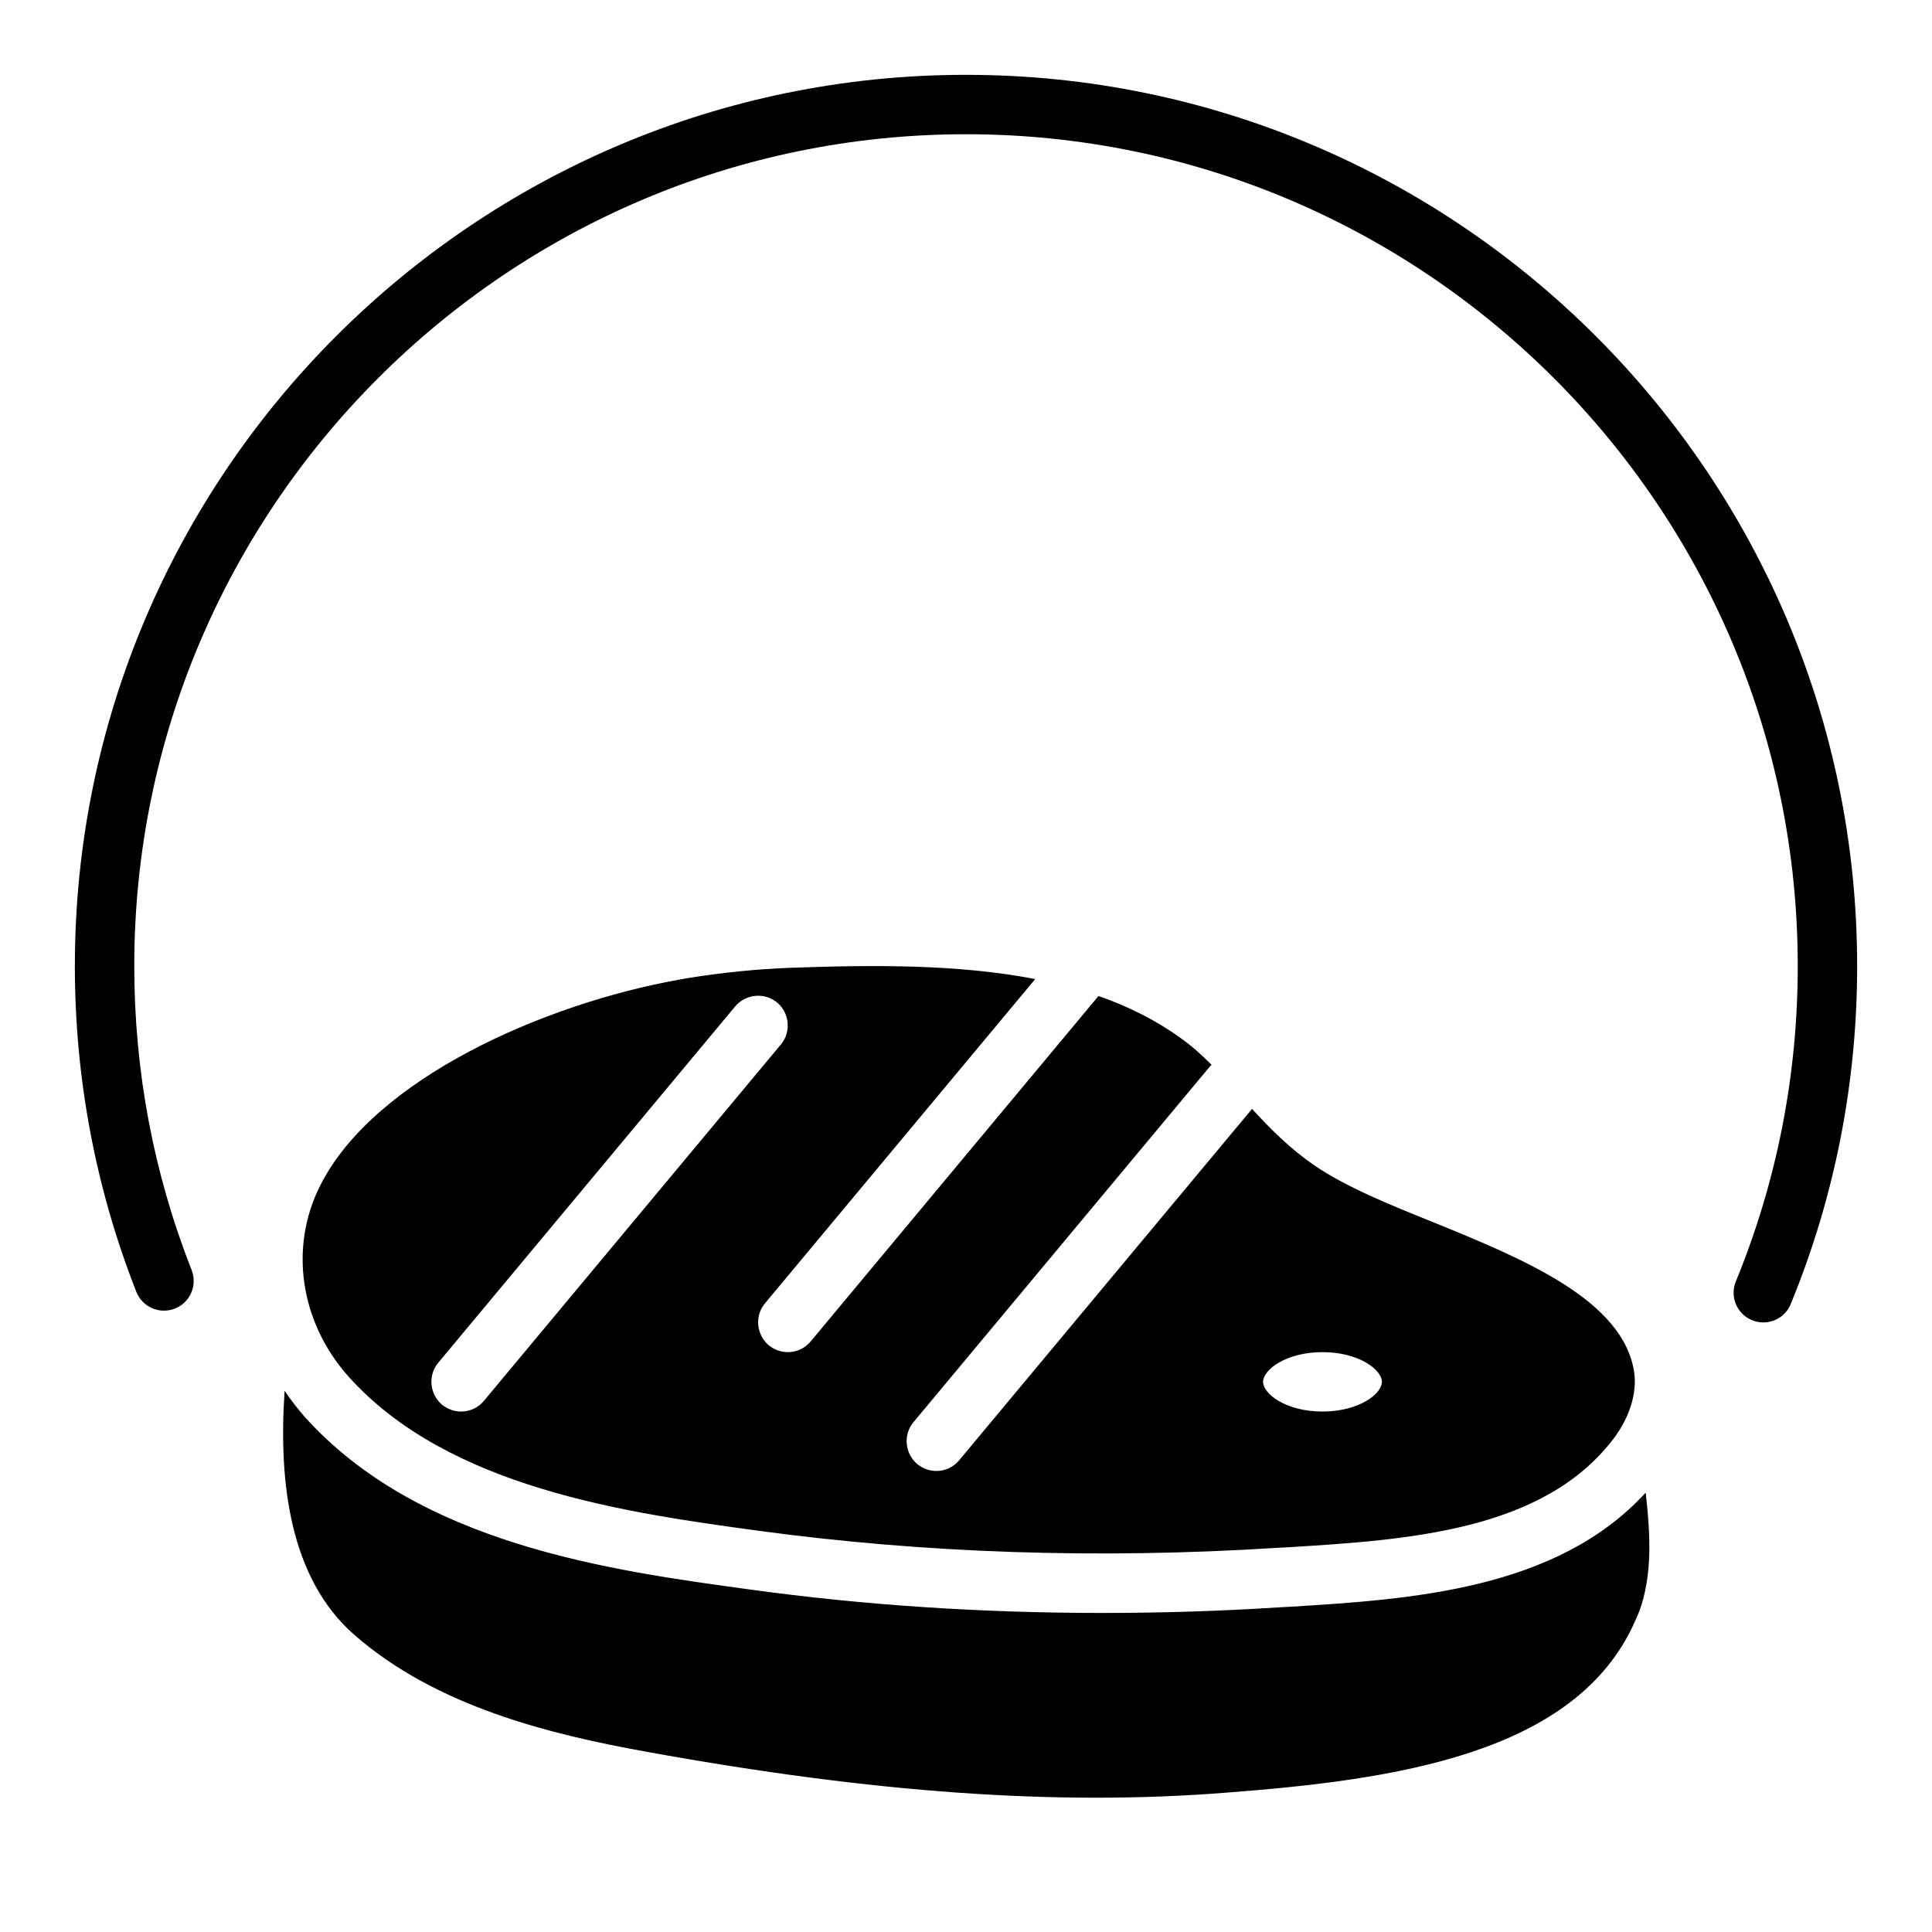
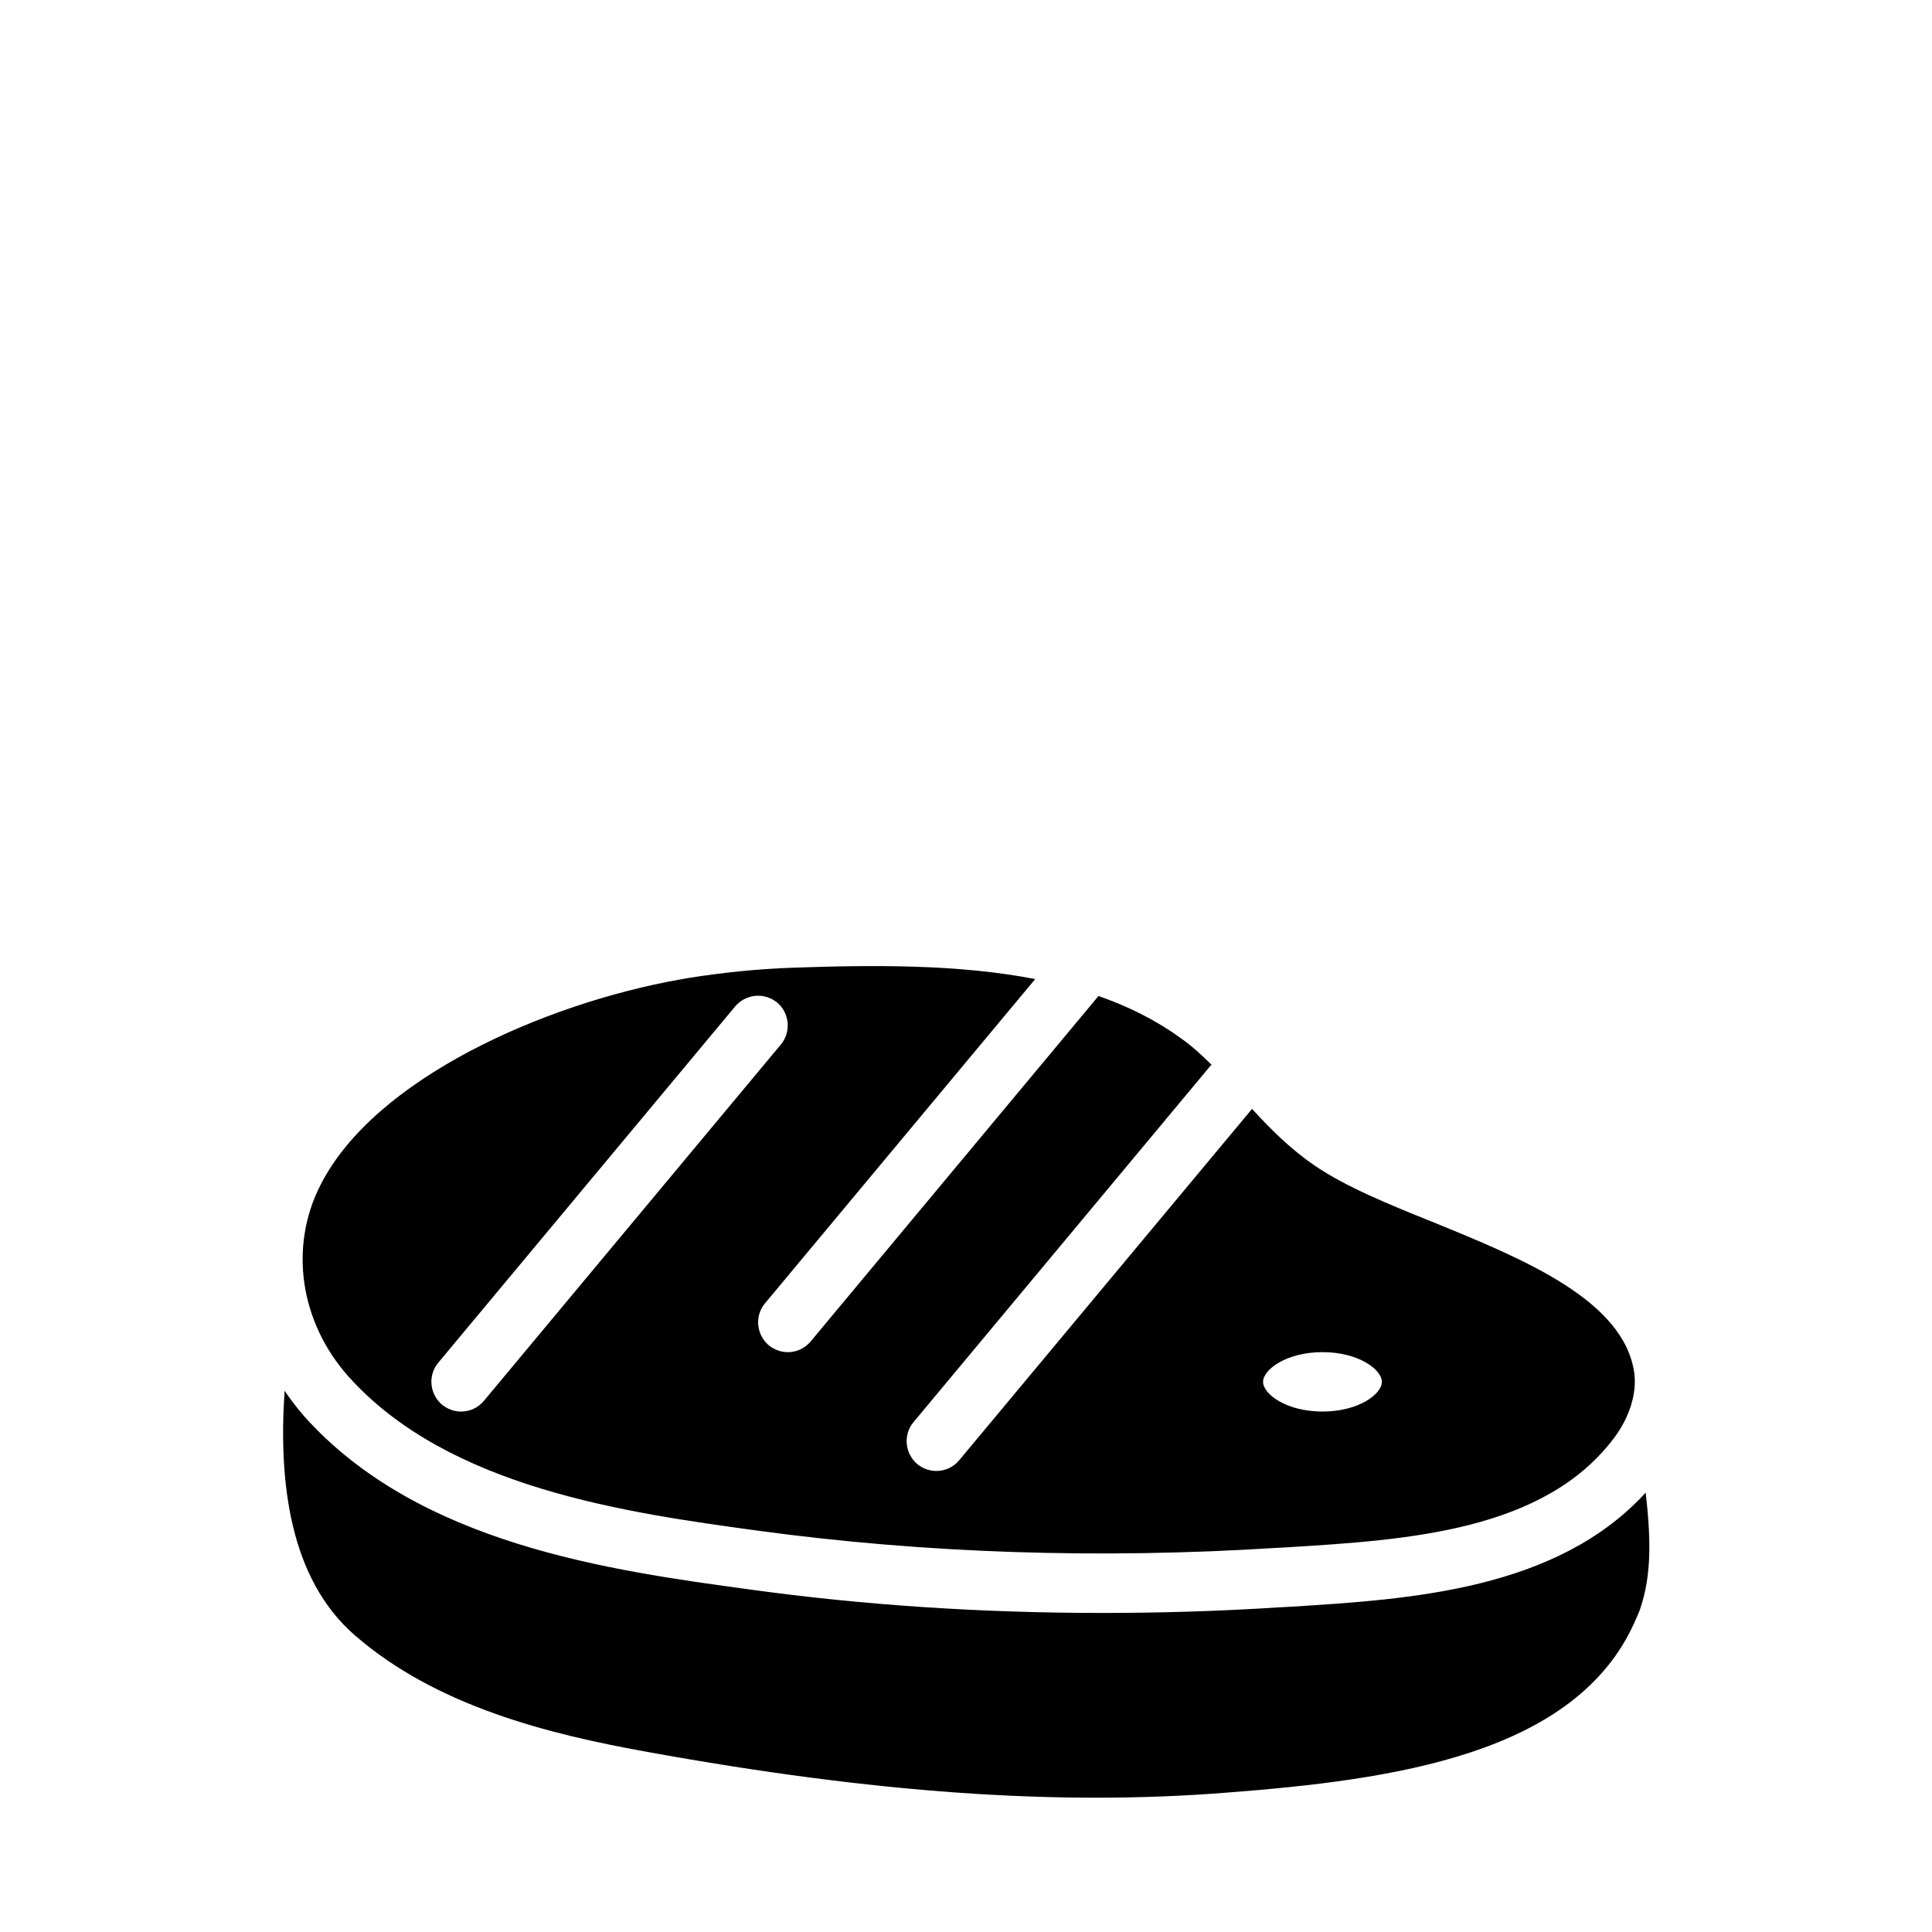
<svg xmlns="http://www.w3.org/2000/svg" fill="#000000" width="800px" height="800px" version="1.1" viewBox="144 144 512 512">
  <g>
    <path d="m577.12 508c-2.598-19.445-29.52-30.387-53.215-40.066-11.965-4.801-23.301-9.445-31.488-15.035-6.457-4.41-11.73-9.684-16.609-15.035l-77.617 93.125c-1.574 1.887-3.777 2.832-6.062 2.832-1.809 0-3.543-0.629-5.039-1.812-3.305-2.832-3.777-7.793-1.023-11.098l78.719-94.465c0.078-0.078 0.238-0.156 0.316-0.238-2.594-2.598-5.273-5.035-8.184-7.082-6.613-4.801-13.934-8.422-21.805-11.18l-76.281 91.551c-1.574 1.891-3.777 2.836-6.062 2.836-1.809 0-3.543-0.629-5.039-1.812-3.305-2.832-3.777-7.793-1.023-11.098l71.637-85.961c-20.309-3.938-42.746-3.777-64.707-2.992-8.895 0.316-18.027 1.258-27 2.676l-2.676 0.473c-35.66 6.375-80.688 26.137-95.016 54.395-8.422 16.453-5.434 36.367 7.398 50.773 26.527 29.598 73.918 36.133 108.48 40.855 44.004 5.981 90.215 7.559 137.37 4.566l2.992-0.156c31.883-1.969 68.094-4.25 86.672-29.125 4.012-5.434 5.902-11.574 5.269-16.926zm-304.88 7.242c-1.574 1.887-3.777 2.832-6.059 2.832-1.809 0-3.543-0.629-5.039-1.812-3.305-2.832-3.777-7.793-1.023-11.098l78.719-94.465c2.836-3.305 7.715-3.777 11.102-1.023 3.305 2.754 3.777 7.793 1.023 11.102zm222.23 2.832c-9.605 0-15.742-4.644-15.742-7.871 0-3.227 6.141-7.871 15.742-7.871 9.605 0 15.742 4.644 15.742 7.871 0.004 3.227-6.137 7.871-15.742 7.871zm85.648 21.492c-23.617 25.82-62.426 28.262-93.992 30.23l-2.992 0.156c-15.742 1.023-31.488 1.496-46.996 1.496-31.883 0-63.211-2.047-93.441-6.219-37-5.039-87.695-11.965-118.08-45.895-1.891-2.203-3.621-4.41-5.195-6.769-1.652 24.48 1.418 49.75 18.5 64.707 21.648 18.895 51.406 26.293 77.699 31.016 59.906 10.863 108.63 14.328 153.35 10.785 44.242-3.387 92.73-10.074 108.32-45.422 0.395-0.867 0.785-1.812 1.18-2.754 3.465-9.605 2.914-20.156 1.652-31.332z" />
-     <path d="m400 163.83c-130.22 0-236.16 105.94-236.16 236.16 0 29.801 5.481 58.855 16.289 86.355 1.59 4.051 6.172 6.031 10.211 4.445 4.043-1.59 6.035-6.156 4.445-10.207-10.09-25.656-15.203-52.77-15.203-80.59 0-121.54 98.875-220.42 220.42-220.42 121.54 0 220.42 98.875 220.42 220.42 0 28.938-5.519 57.066-16.406 83.605-1.652 4.019 0.27 8.617 4.289 10.27 0.984 0.398 1.988 0.59 2.988 0.59 3.098 0 6.035-1.844 7.281-4.891 11.668-28.441 17.59-58.578 17.59-89.574 0-130.22-105.94-236.16-236.16-236.16z" />
  </g>
</svg>